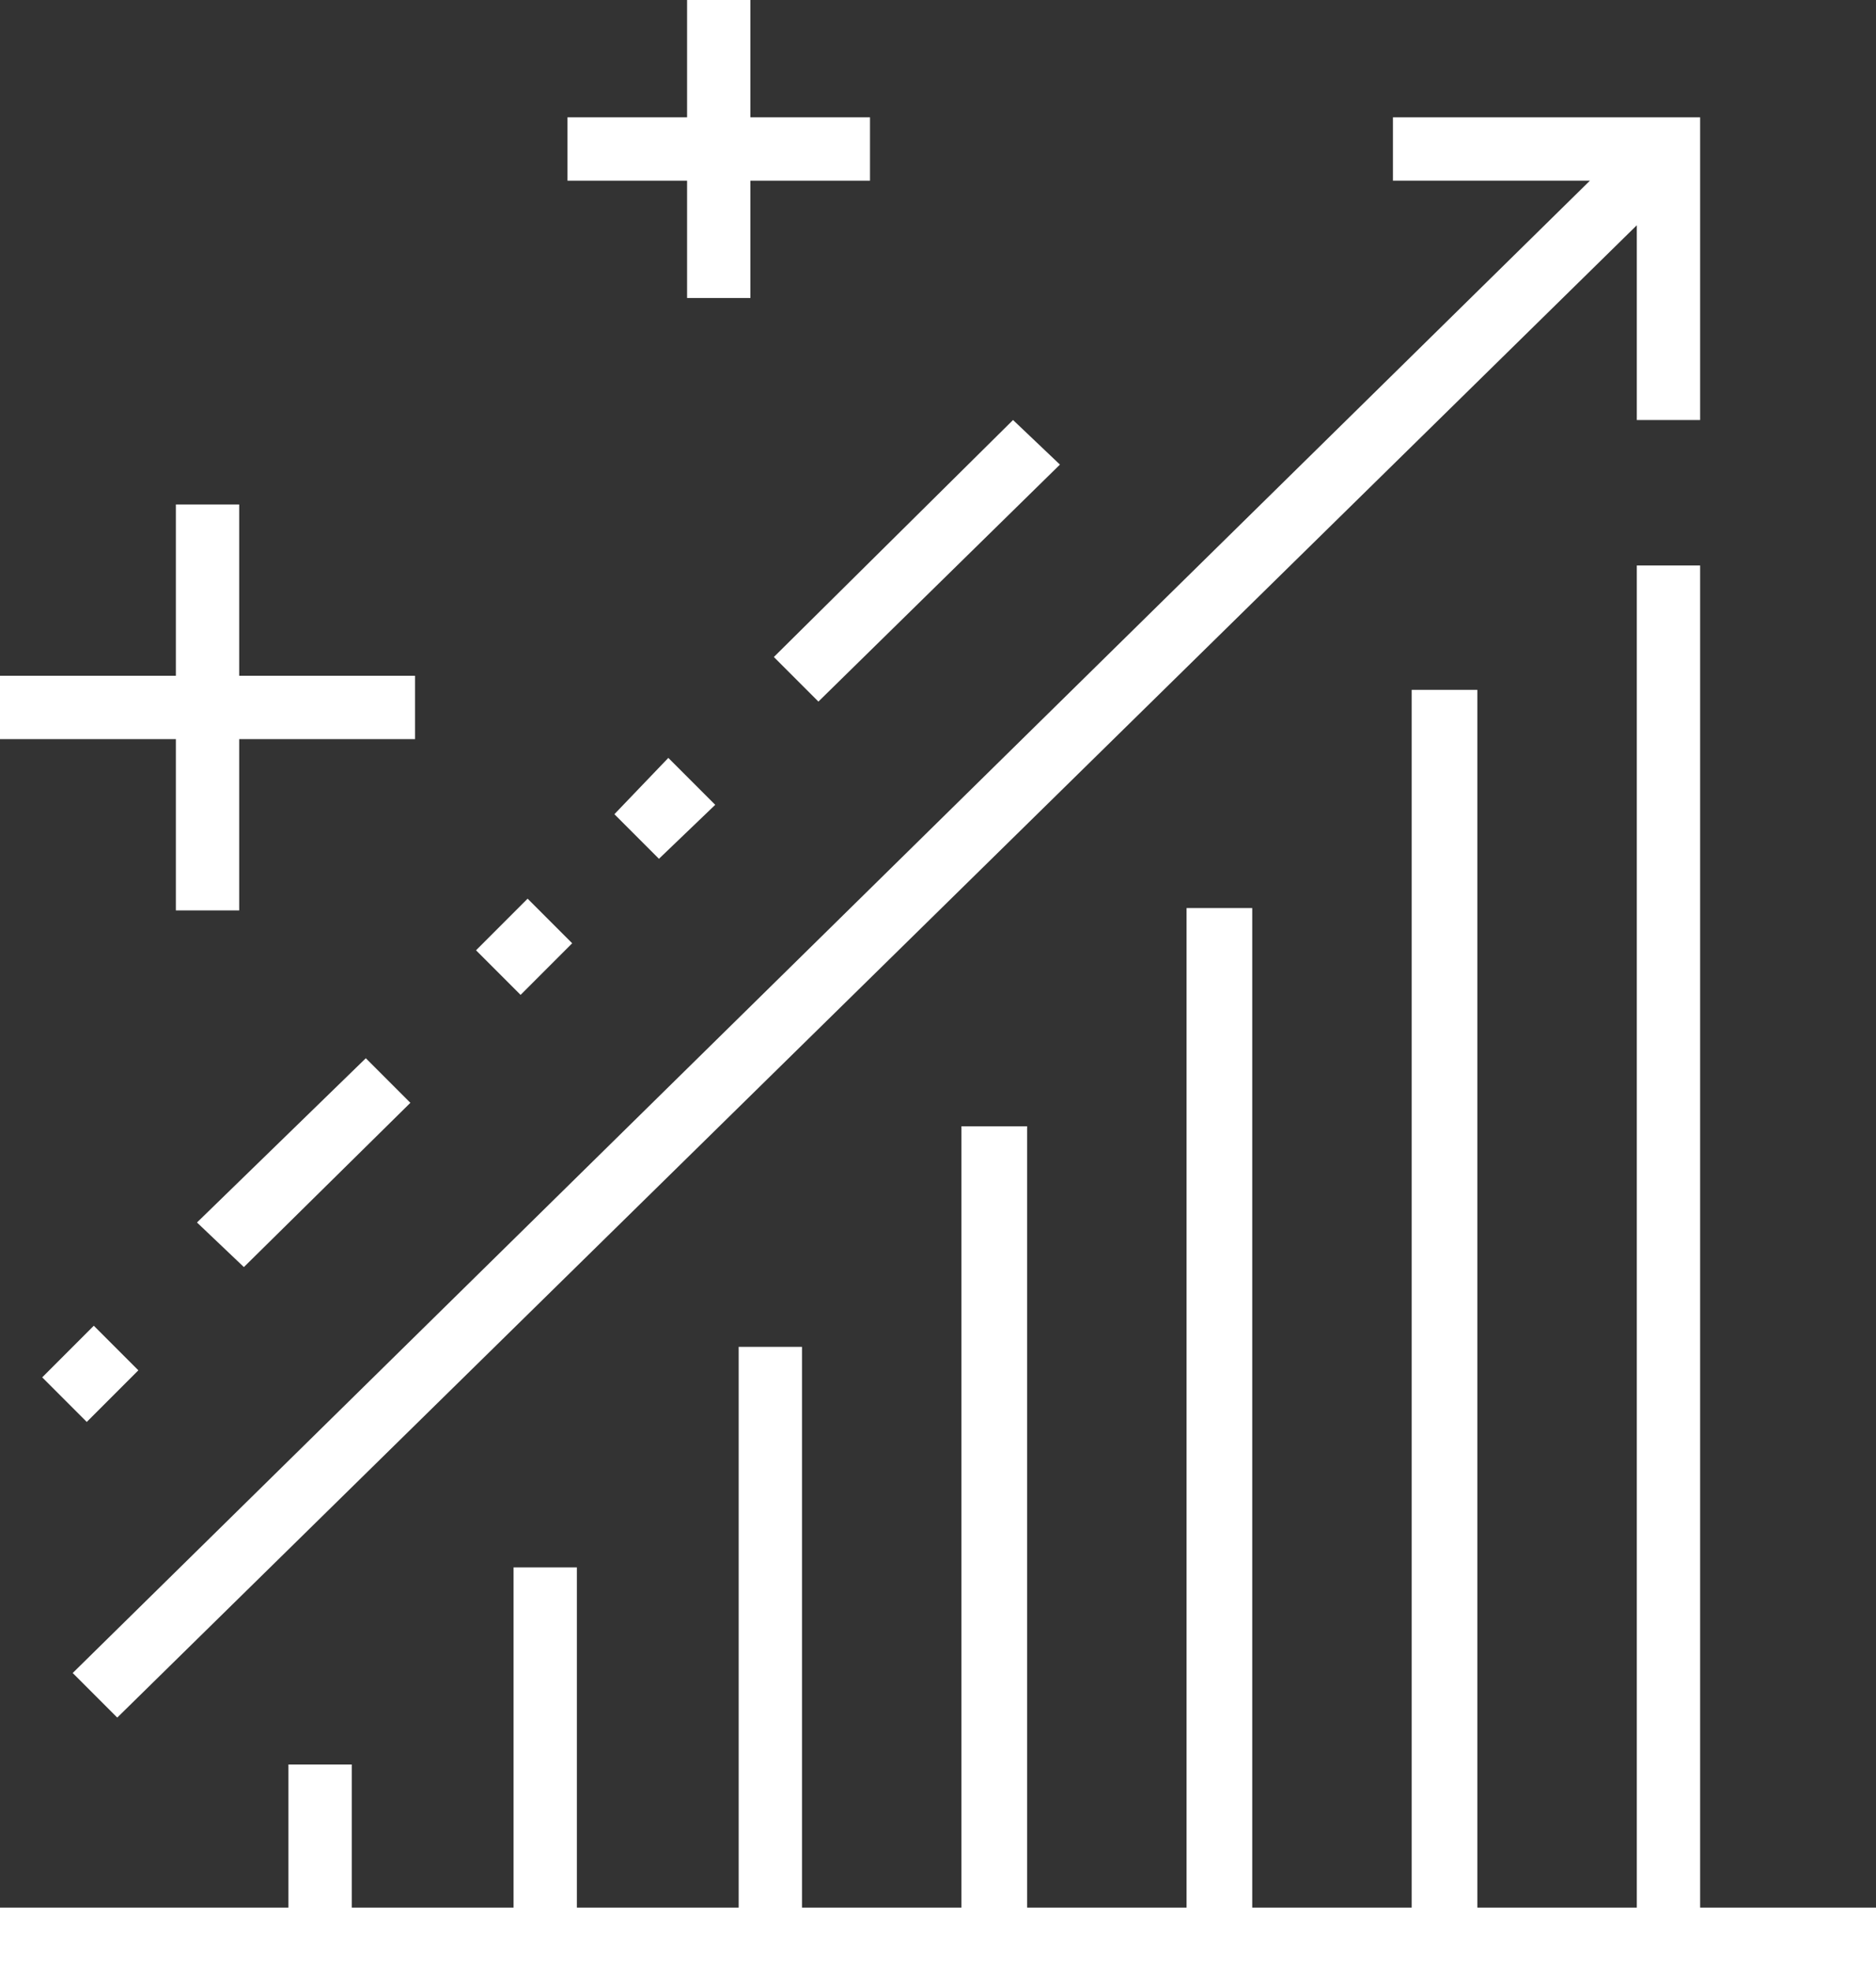
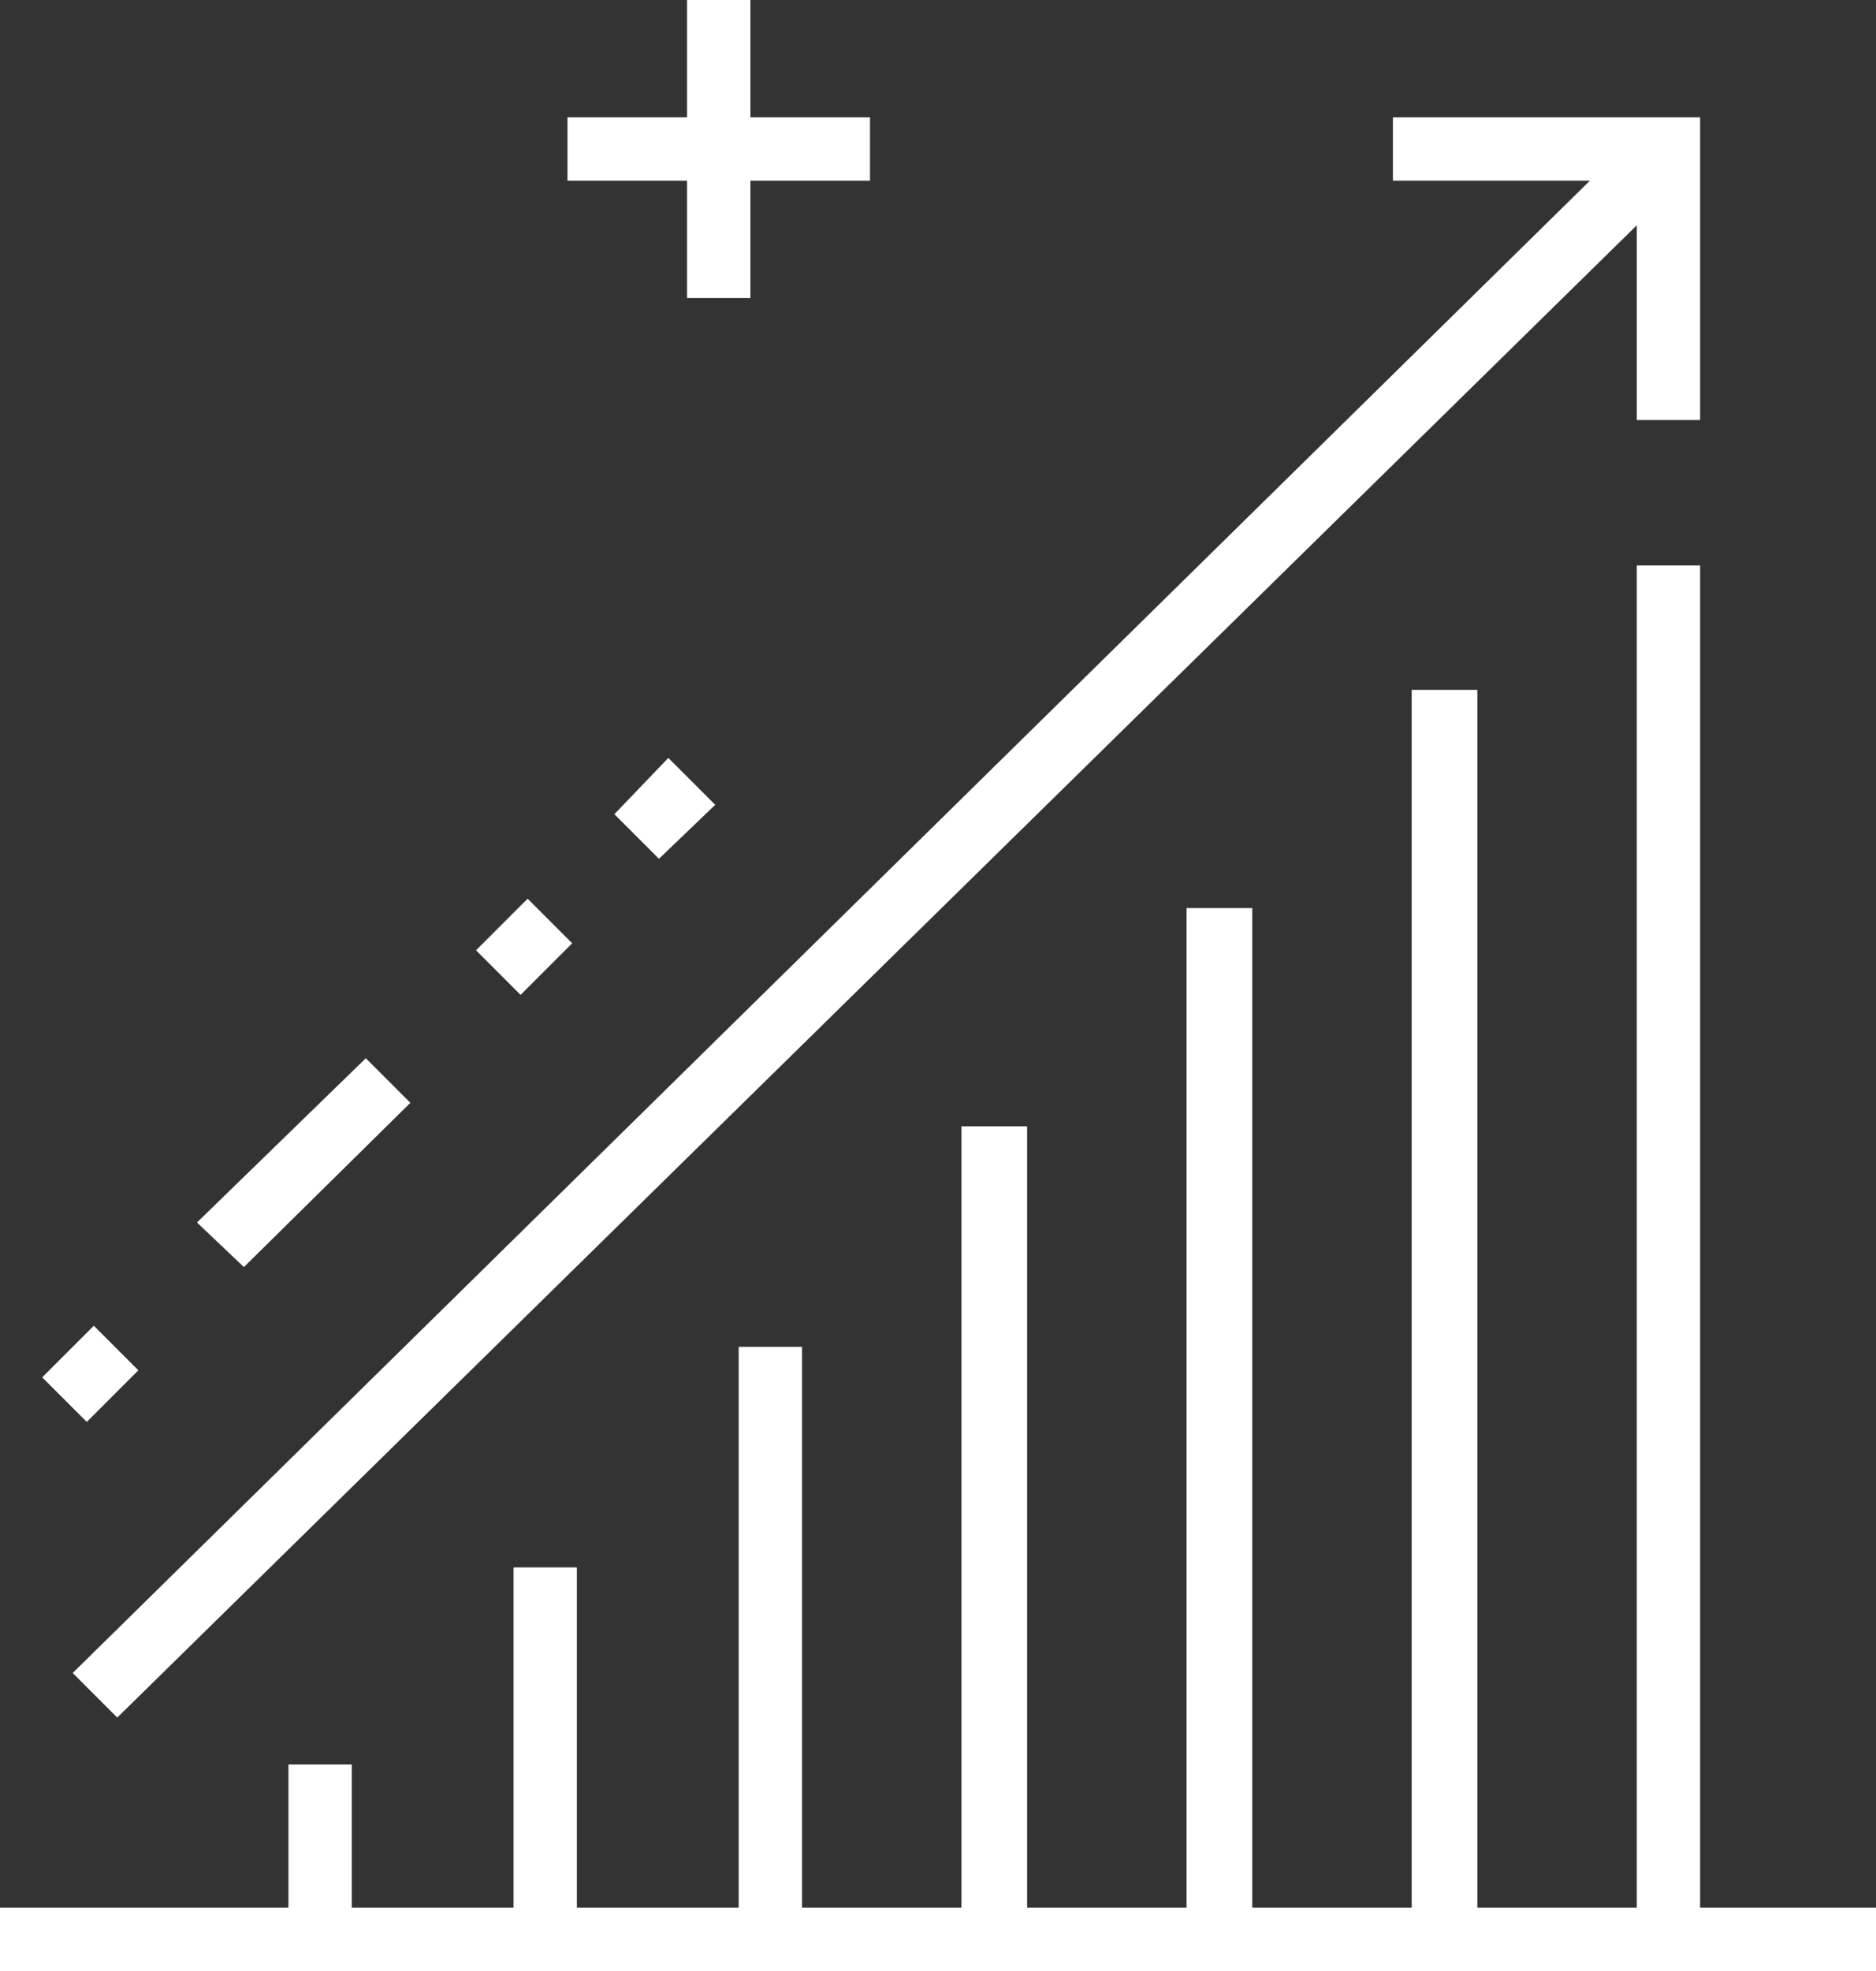
<svg xmlns="http://www.w3.org/2000/svg" version="1.1" id="Layer_1" x="0px" y="0px" viewBox="0 0 80 84" style="enable-background:new 0 0 80 84;" xml:space="preserve">
  <rect x="0" y="0" width="80" height="84" fill="#333333" stroke="none" />
  <style type="text/css">
	.st0{fill:#FFFFFF;}
</style>
  <g>
    <polygon class="st0" points="0,84 80,84 80,81.3 72.5,81.3 72.5,24.1 69.8,24.1 69.8,81.3 63,81.3 63,29.4 60.2,29.4 60.2,81.3    53.4,81.3 53.4,38.7 50.6,38.7 50.6,81.3 43.8,81.3 43.8,48 41,48 41,81.3 34.2,81.3 34.2,57.4 31.5,57.4 31.5,81.3 24.6,81.3    24.6,66.8 21.9,66.8 21.9,81.3 15,81.3 15,75.2 12.3,75.2 12.3,81.3 0,81.3  " />
    <polygon class="st0" points="72.5,17.9 72.5,5 59.4,5 59.4,7.7 67.8,7.7 3.1,71.3 5,73.2 69.8,9.6 69.8,17.9  " />
    <polygon class="st0" points="24.4,40.2 22.5,38.3 20.3,40.5 22.2,42.4  " />
    <polygon class="st0" points="30.5,34.3 28.5,32.3 26.2,34.7 28.1,36.6  " />
-     <polygon class="st0" points="33,28 34.9,29.9 45.2,19.8 43.2,17.9  " />
    <polygon class="st0" points="1.8,58.7 3.7,60.6 5.9,58.4 4,56.5  " />
    <polygon class="st0" points="8.4,52.1 10.4,54 17.5,47 15.6,45.1  " />
-     <polygon class="st0" points="17.7,28.8 10.2,28.8 10.2,21.5 7.5,21.5 7.5,28.8 0,28.8 0,31.5 7.5,31.5 7.5,38.8 10.2,38.8    10.2,31.5 17.7,31.5  " />
    <polygon class="st0" points="37.1,5 32,5 32,0 29.3,0 29.3,5 24.2,5 24.2,7.7 29.3,7.7 29.3,12.7 32,12.7 32,7.7 37.1,7.7  " />
  </g>
</svg>